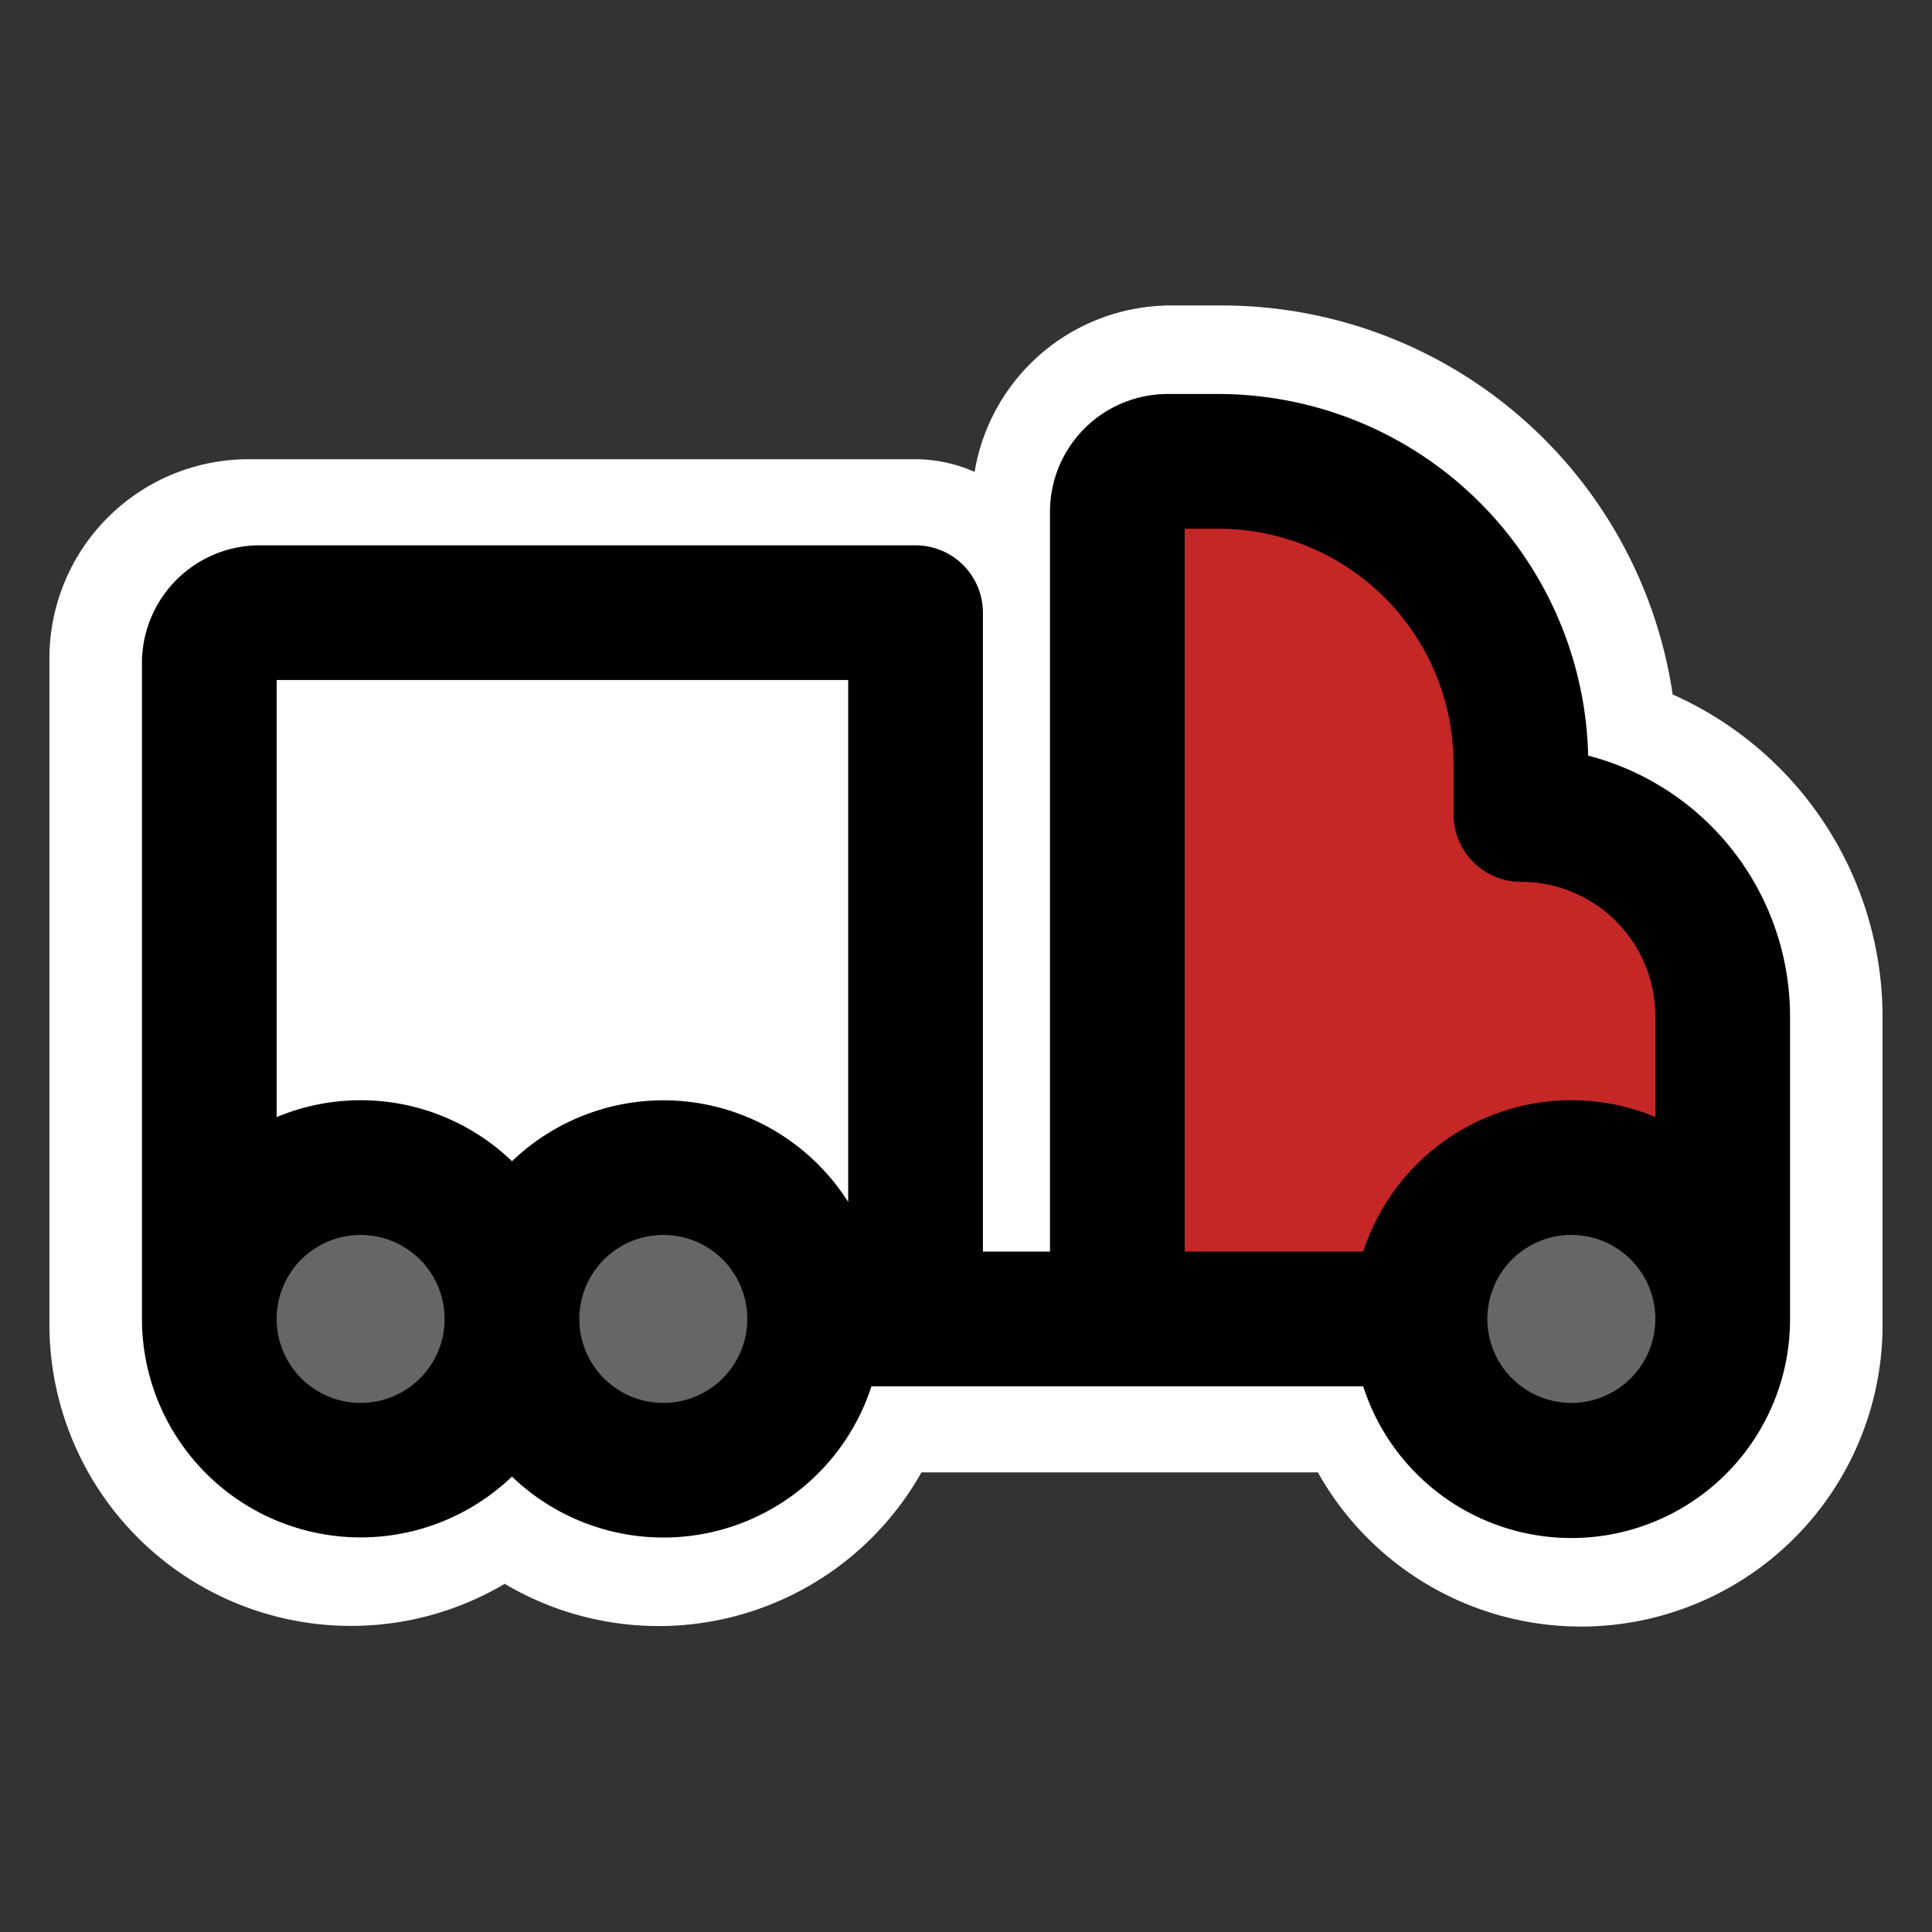
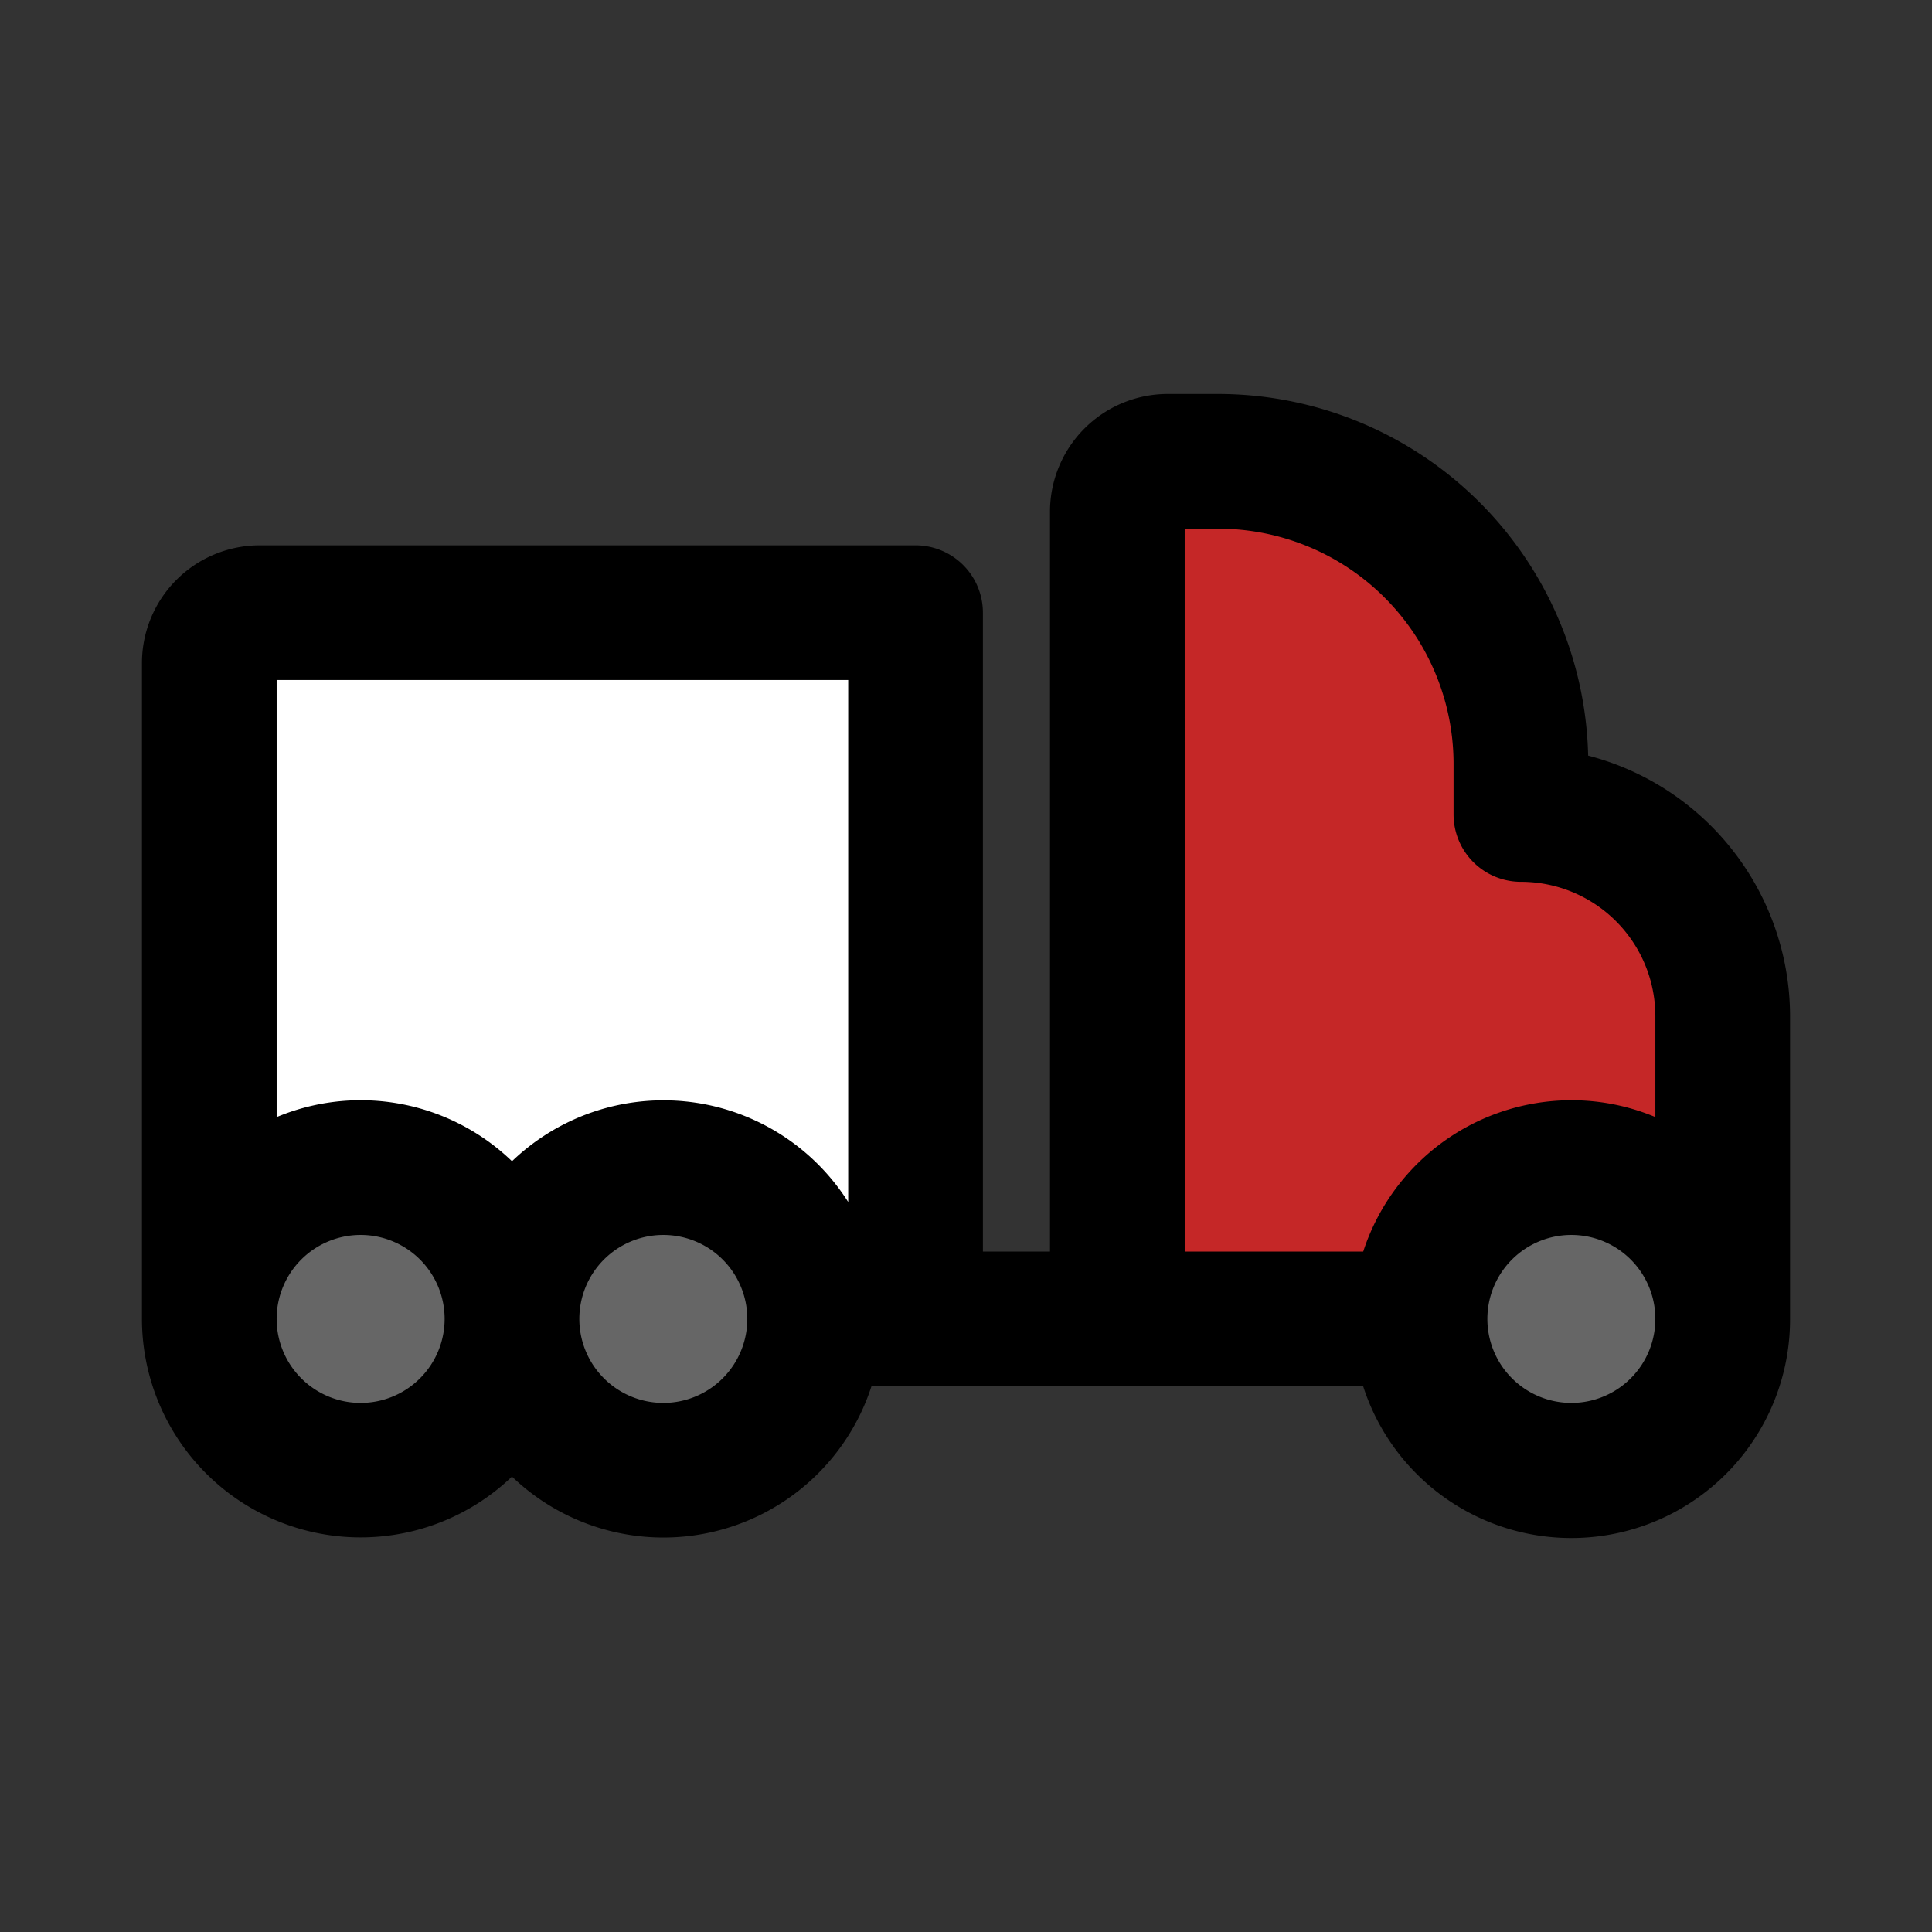
<svg xmlns="http://www.w3.org/2000/svg" xmlns:ns1="http://sodipodi.sourceforge.net/DTD/sodipodi-0.dtd" xmlns:ns2="http://www.inkscape.org/namespaces/inkscape" width="40" height="40" fill="#000000" viewBox="0 0 320 320" version="1.1" id="svg2" ns1:docname="truck-trailer-1.svg" ns2:version="1.4 (e7c3feb100, 2024-10-09)">
  <rect x="0" y="0" width="320" height="320" fill="#333333" stroke="none" />
  <defs id="defs2" />
  <ns1:namedview id="namedview2" pagecolor="#505050" bordercolor="#ffffff" borderopacity="1" ns2:showpageshadow="0" ns2:pageopacity="0" ns2:pagecheckerboard="1" ns2:deskcolor="#505050" ns2:zoom="4.0161455" ns2:cx="-38.220727" ns2:cy="42.204646" ns2:window-width="1680" ns2:window-height="978" ns2:window-x="0" ns2:window-y="0" ns2:window-maximized="1" ns2:current-layer="svg2" showgrid="true">
    <ns2:grid id="grid1" units="px" originx="0" originy="0" spacingx="8" spacingy="8" empcolor="#0099e5" empopacity="0.302" color="#0099e5" opacity="0.149" empspacing="5" enabled="true" visible="true" />
  </ns1:namedview>
  <g ns2:groupmode="layer" id="layer2" ns2:label="Layer 1" transform="translate(33.863,23.904)" />
  <g id="g24" transform="matrix(1.044,0,0,1.044,26.311,26.28)" style="stroke-width:0.957">
    <rect style="opacity:1;fill:#ffffff;fill-opacity:1;stroke:#ffffff;stroke-width:20.681;stroke-linecap:butt;stroke-linejoin:round;stroke-dasharray:none;paint-order:markers fill stroke" id="rect24" width="73.205" height="19.422" x="18.426" y="172.305" rx="6.675" ry="6.675" />
    <rect style="opacity:1;fill:#ffffff;fill-opacity:1;stroke:#ffffff;stroke-width:20.681;stroke-linecap:butt;stroke-linejoin:round;stroke-dasharray:none;paint-order:markers fill stroke" id="rect23" width="17.928" height="13.944" x="215.132" y="176.288" ry="6.675" rx="6.675" />
  </g>
  <g id="g22" transform="matrix(1.044,0,0,1.044,26.311,26.28)" style="stroke-width:0.957">
    <rect style="opacity:1;fill:#ffffff;fill-opacity:1;stroke:#ffffff;stroke-width:20.681;stroke-linecap:butt;stroke-linejoin:round;stroke-dasharray:none;paint-order:markers fill stroke" id="rect21" width="43.823" height="108.562" x="161.847" y="57.269" ry="20.979" rx="20.979" />
    <rect style="opacity:1;fill:#ffffff;fill-opacity:1;stroke:#ffffff;stroke-width:20.681;stroke-linecap:butt;stroke-linejoin:round;stroke-dasharray:none;paint-order:markers fill stroke" id="rect22" width="28.385" height="35.855" x="207.662" y="113.542" ry="13.589" rx="13.589" />
  </g>
  <rect style="fill:#ffffff;fill-opacity:1;stroke:#ffffff;stroke-width:21.6;stroke-linecap:butt;stroke-linejoin:round;stroke-dasharray:none;paint-order:markers fill stroke" id="rect20" width="99.343" height="81.659" x="43.995" y="110.539" />
-   <path d="m 261.86,126.863 v -0.849 a 59.482,59.482 0 0 0 -59.418,-59.418 h -8.488 A 16.977,16.977 0 0 0 176.977,83.573 V 210.898 h -16.977 V 100.55 a 8.488,8.488 0 0 0 -8.488,-8.488 H 41.163 A 16.977,16.977 0 0 0 24.187,109.038 v 110.348 a 33.953,33.953 0 0 0 59.418,22.42 33.953,33.953 0 0 0 58.357,-13.932 h 87.005 a 33.953,33.953 0 0 0 66.846,-8.488 V 168.456 A 42.516,42.516 0 0 0 261.86,126.863 Z M 193.953,83.573 h 8.488 a 42.442,42.442 0 0 1 42.442,42.442 v 8.488 a 8.488,8.488 0 0 0 8.488,8.488 25.465,25.465 0 0 1 25.465,25.465 v 21.55 a 33.646,33.646 0 0 0 -16.977,-4.573 34.017,34.017 0 0 0 -32.892,25.465 h -35.014 z M 143.023,109.038 V 210.898 h -1.061 A 33.953,33.953 0 0 0 83.605,196.967 33.847,33.847 0 0 0 41.163,190.006 V 109.038 Z M 58.14,236.363 A 16.977,16.977 0 1 1 75.117,219.386 16.977,16.977 0 0 1 58.14,236.363 Z m 50.93,0 a 16.977,16.977 0 1 1 16.977,-16.977 16.977,16.977 0 0 1 -16.977,16.977 z m 152.79,0 a 16.977,16.977 0 1 1 16.977,-16.977 16.977,16.977 0 0 1 -16.977,16.977 z" id="path2" style="fill:#000000;stroke:#ffffff;stroke-width:32;stroke-linejoin:bevel;stroke-dasharray:none;stroke-opacity:1;paint-order:markers fill stroke" ns2:export-filename="GenMerch3.png" ns2:export-xdpi="731.56586" ns2:export-ydpi="731.56586" />
  <rect style="fill:#c52727;fill-opacity:1;stroke:#ffffff;stroke-width:48;stroke-linecap:butt;stroke-linejoin:round;stroke-dasharray:none;paint-order:markers fill stroke" id="rect25" width="66.576" height="48.892" x="62.72" y="126.663" rx="6.972" ry="6.972" />
  <rect style="fill:#ffffff;fill-opacity:1;stroke-width:1;paint-order:markers fill stroke" id="rect26" width="106.625" height="97.263" x="37.754" y="102.738" rx="6.972" ry="6.972" />
  <g id="g28" transform="matrix(1.044,0,0,1.044,26.311,26.28)" style="stroke-width:0.957">
    <rect style="fill:#c52727;fill-opacity:1;stroke-width:7.66;paint-order:markers fill stroke" id="rect27" width="47.807" height="121.012" x="159.357" y="56.273" rx="6.675" ry="6.675" />
    <rect style="fill:#c52727;fill-opacity:1;stroke-width:7.66;paint-order:markers fill stroke" id="rect28" width="41.831" height="48.803" x="201.188" y="107.068" rx="6.675" ry="6.675" />
  </g>
  <g id="g30" transform="matrix(1.044,0,0,1.044,26.311,26.28)" style="stroke-width:0.957">
    <rect style="opacity:1;fill:#666666;fill-opacity:1;stroke-width:30.638;stroke-dasharray:none;paint-order:markers fill stroke" id="rect29" width="81.67" height="29.879" x="15.438" y="170.313" rx="6.675" ry="6.675" />
    <rect style="opacity:1;fill:#666666;fill-opacity:1;stroke-width:30.638;stroke-dasharray:none;paint-order:markers fill stroke" id="rect30" width="37.349" height="28.385" x="206.666" y="169.317" rx="6.675" ry="6.675" />
  </g>
  <path d="m 260.267,127.381 v -0.836 A 58.552,58.552 0 0 0 201.778,68.056 h -8.356 A 16.711,16.711 0 0 0 176.711,84.767 V 210.101 h -16.711 v -108.622 a 8.356,8.356 0 0 0 -8.356,-8.356 H 43.022 A 16.711,16.711 0 0 0 26.311,109.834 v 108.622 a 33.422,33.422 0 0 0 58.489,22.069 33.422,33.422 0 0 0 57.444,-13.714 h 85.644 a 33.422,33.422 0 0 0 65.8,-8.356 V 168.323 A 41.851,41.851 0 0 0 260.267,127.381 Z M 193.422,84.767 h 8.356 a 41.778,41.778 0 0 1 41.778,41.778 v 8.356 a 8.356,8.356 0 0 0 8.356,8.356 25.067,25.067 0 0 1 25.067,25.067 v 21.213 a 33.119,33.119 0 0 0 -16.711,-4.502 33.485,33.485 0 0 0 -32.378,25.067 h -34.467 z m -50.133,25.067 v 100.267 h -1.044 A 33.422,33.422 0 0 0 84.8,196.387 33.318,33.318 0 0 0 43.022,189.535 V 109.834 Z M 59.733,235.167 a 16.711,16.711 0 1 1 16.711,-16.711 16.711,16.711 0 0 1 -16.711,16.711 z m 50.133,0 a 16.711,16.711 0 1 1 16.711,-16.711 16.711,16.711 0 0 1 -16.711,16.711 z m 150.4,0 a 16.711,16.711 0 1 1 16.711,-16.711 16.711,16.711 0 0 1 -16.711,16.711 z" id="path2-8" style="fill:#000000;stroke:#000000;stroke-width:5.6;stroke-linejoin:bevel;stroke-dasharray:none;stroke-opacity:1;paint-order:markers fill stroke" ns2:export-filename="GenMerch2.png" ns2:export-xdpi="745.62836" ns2:export-ydpi="745.62836" />
</svg>